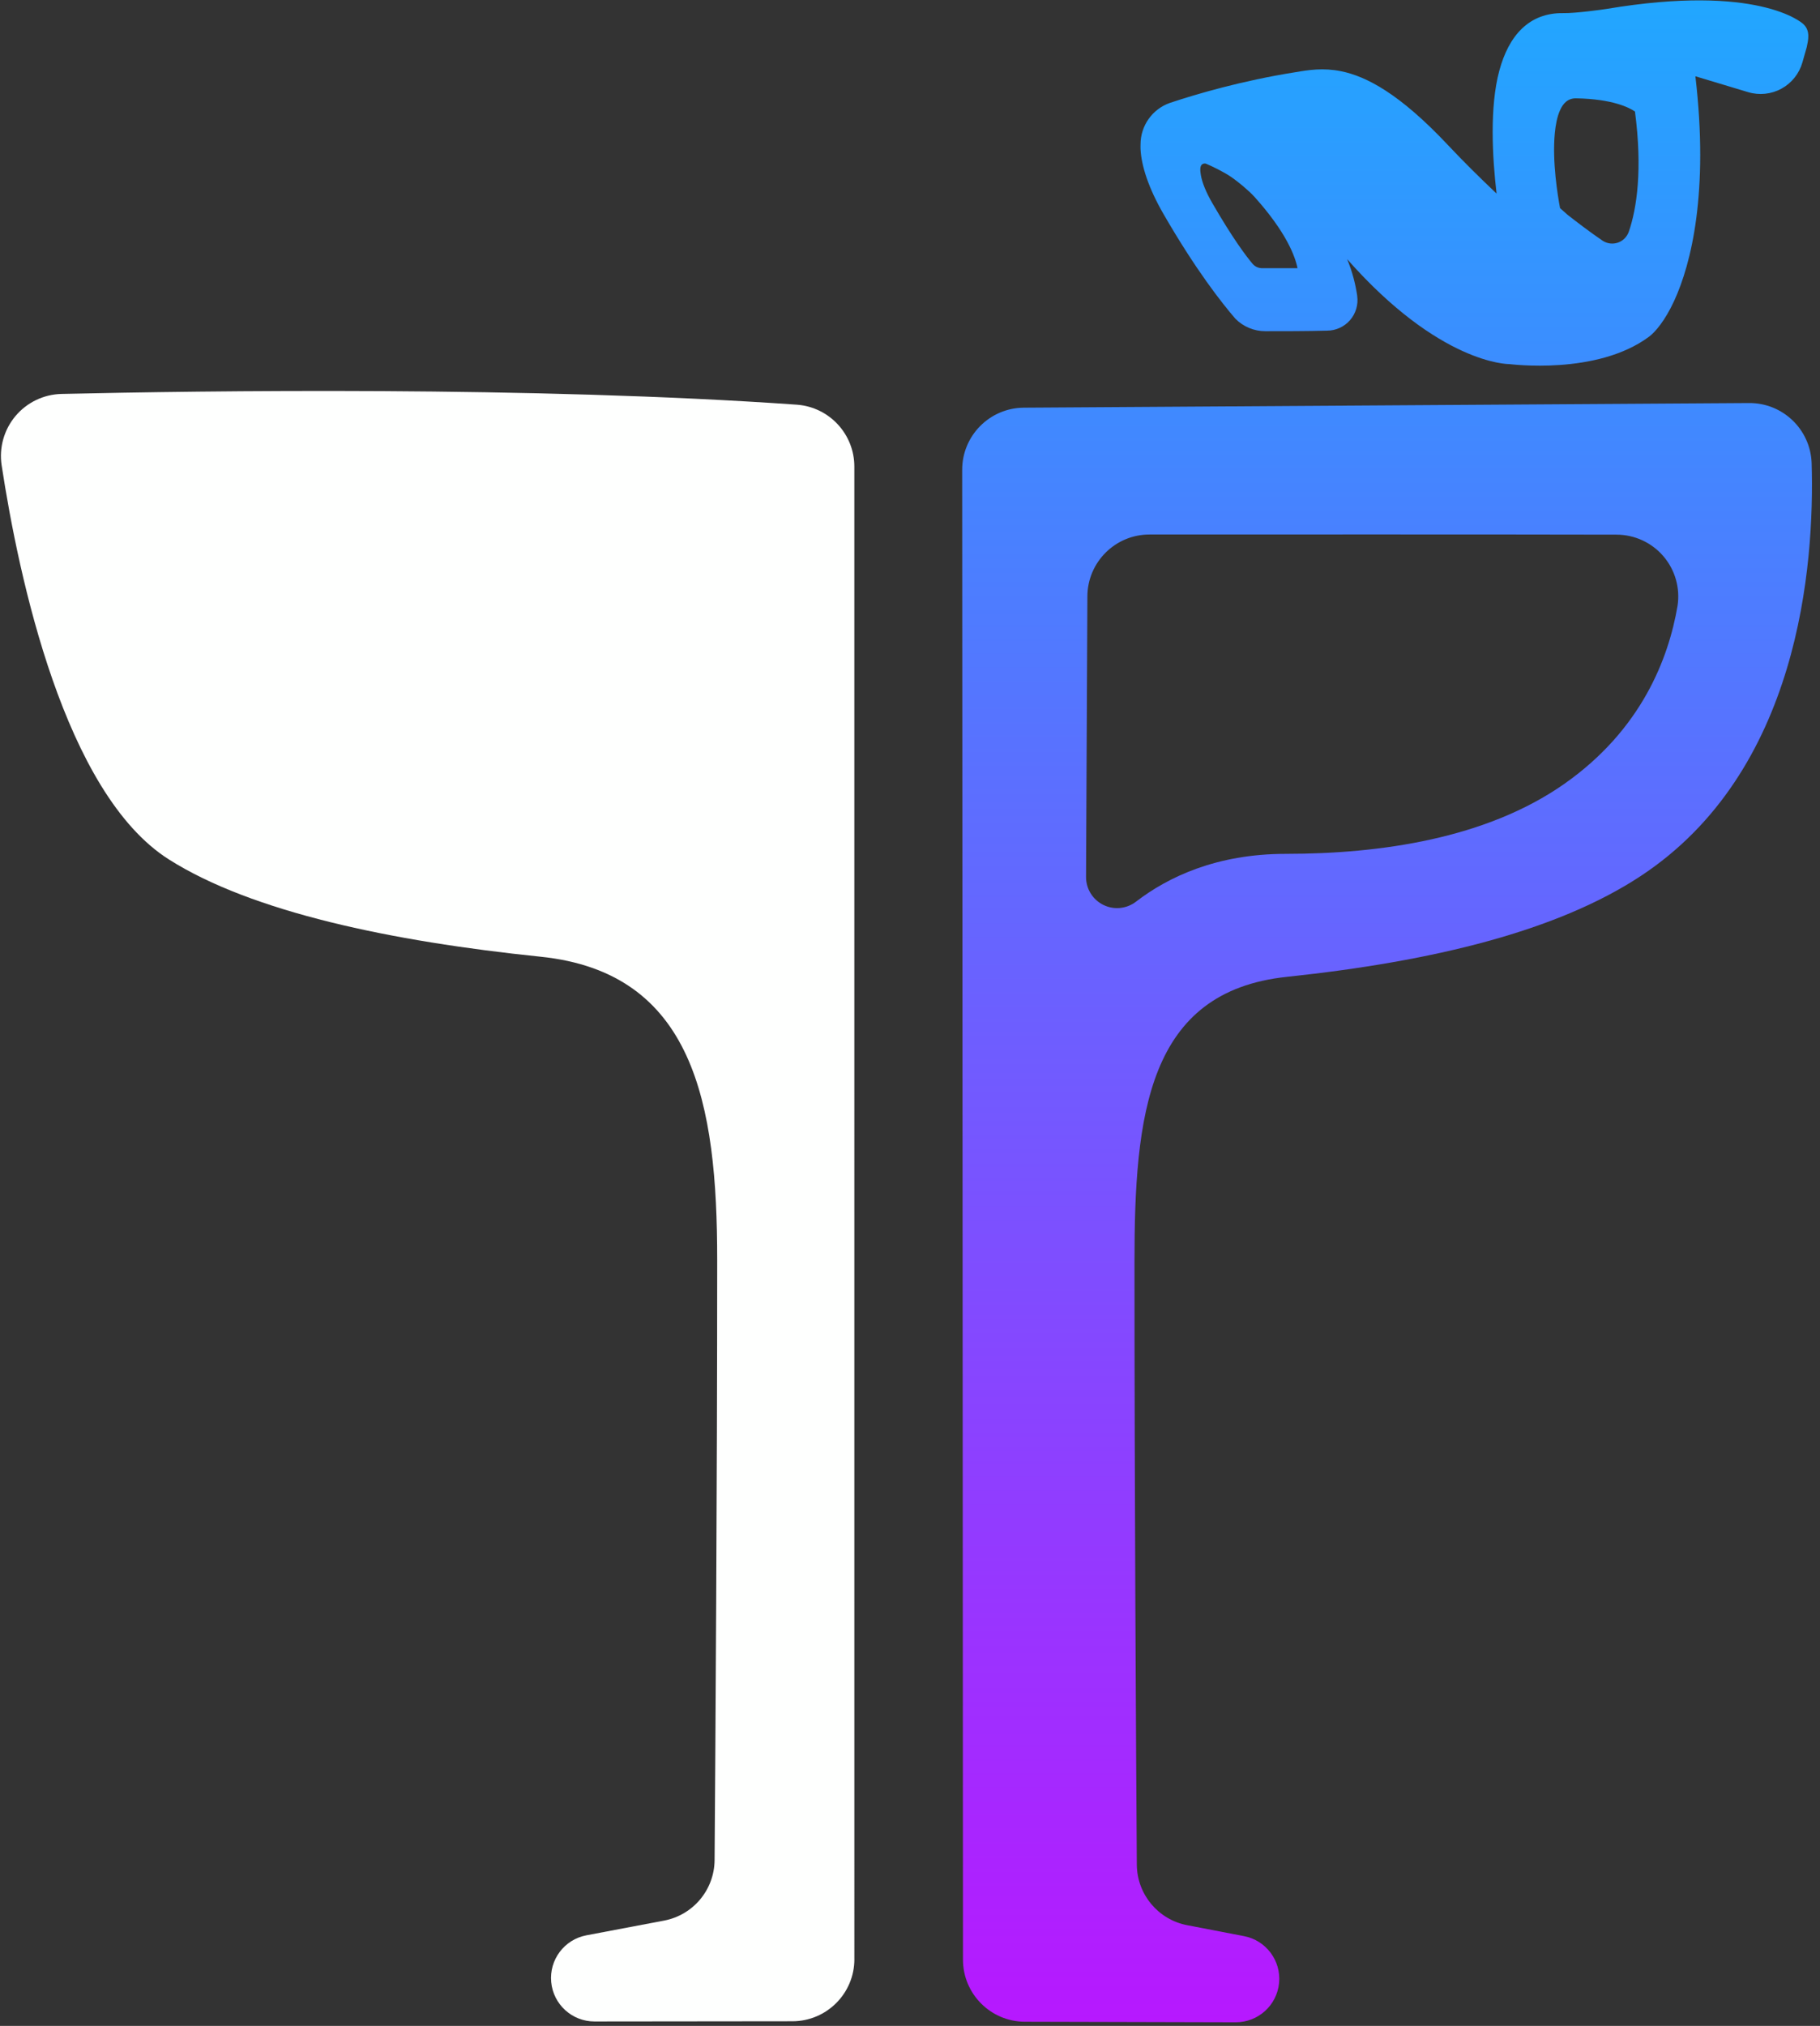
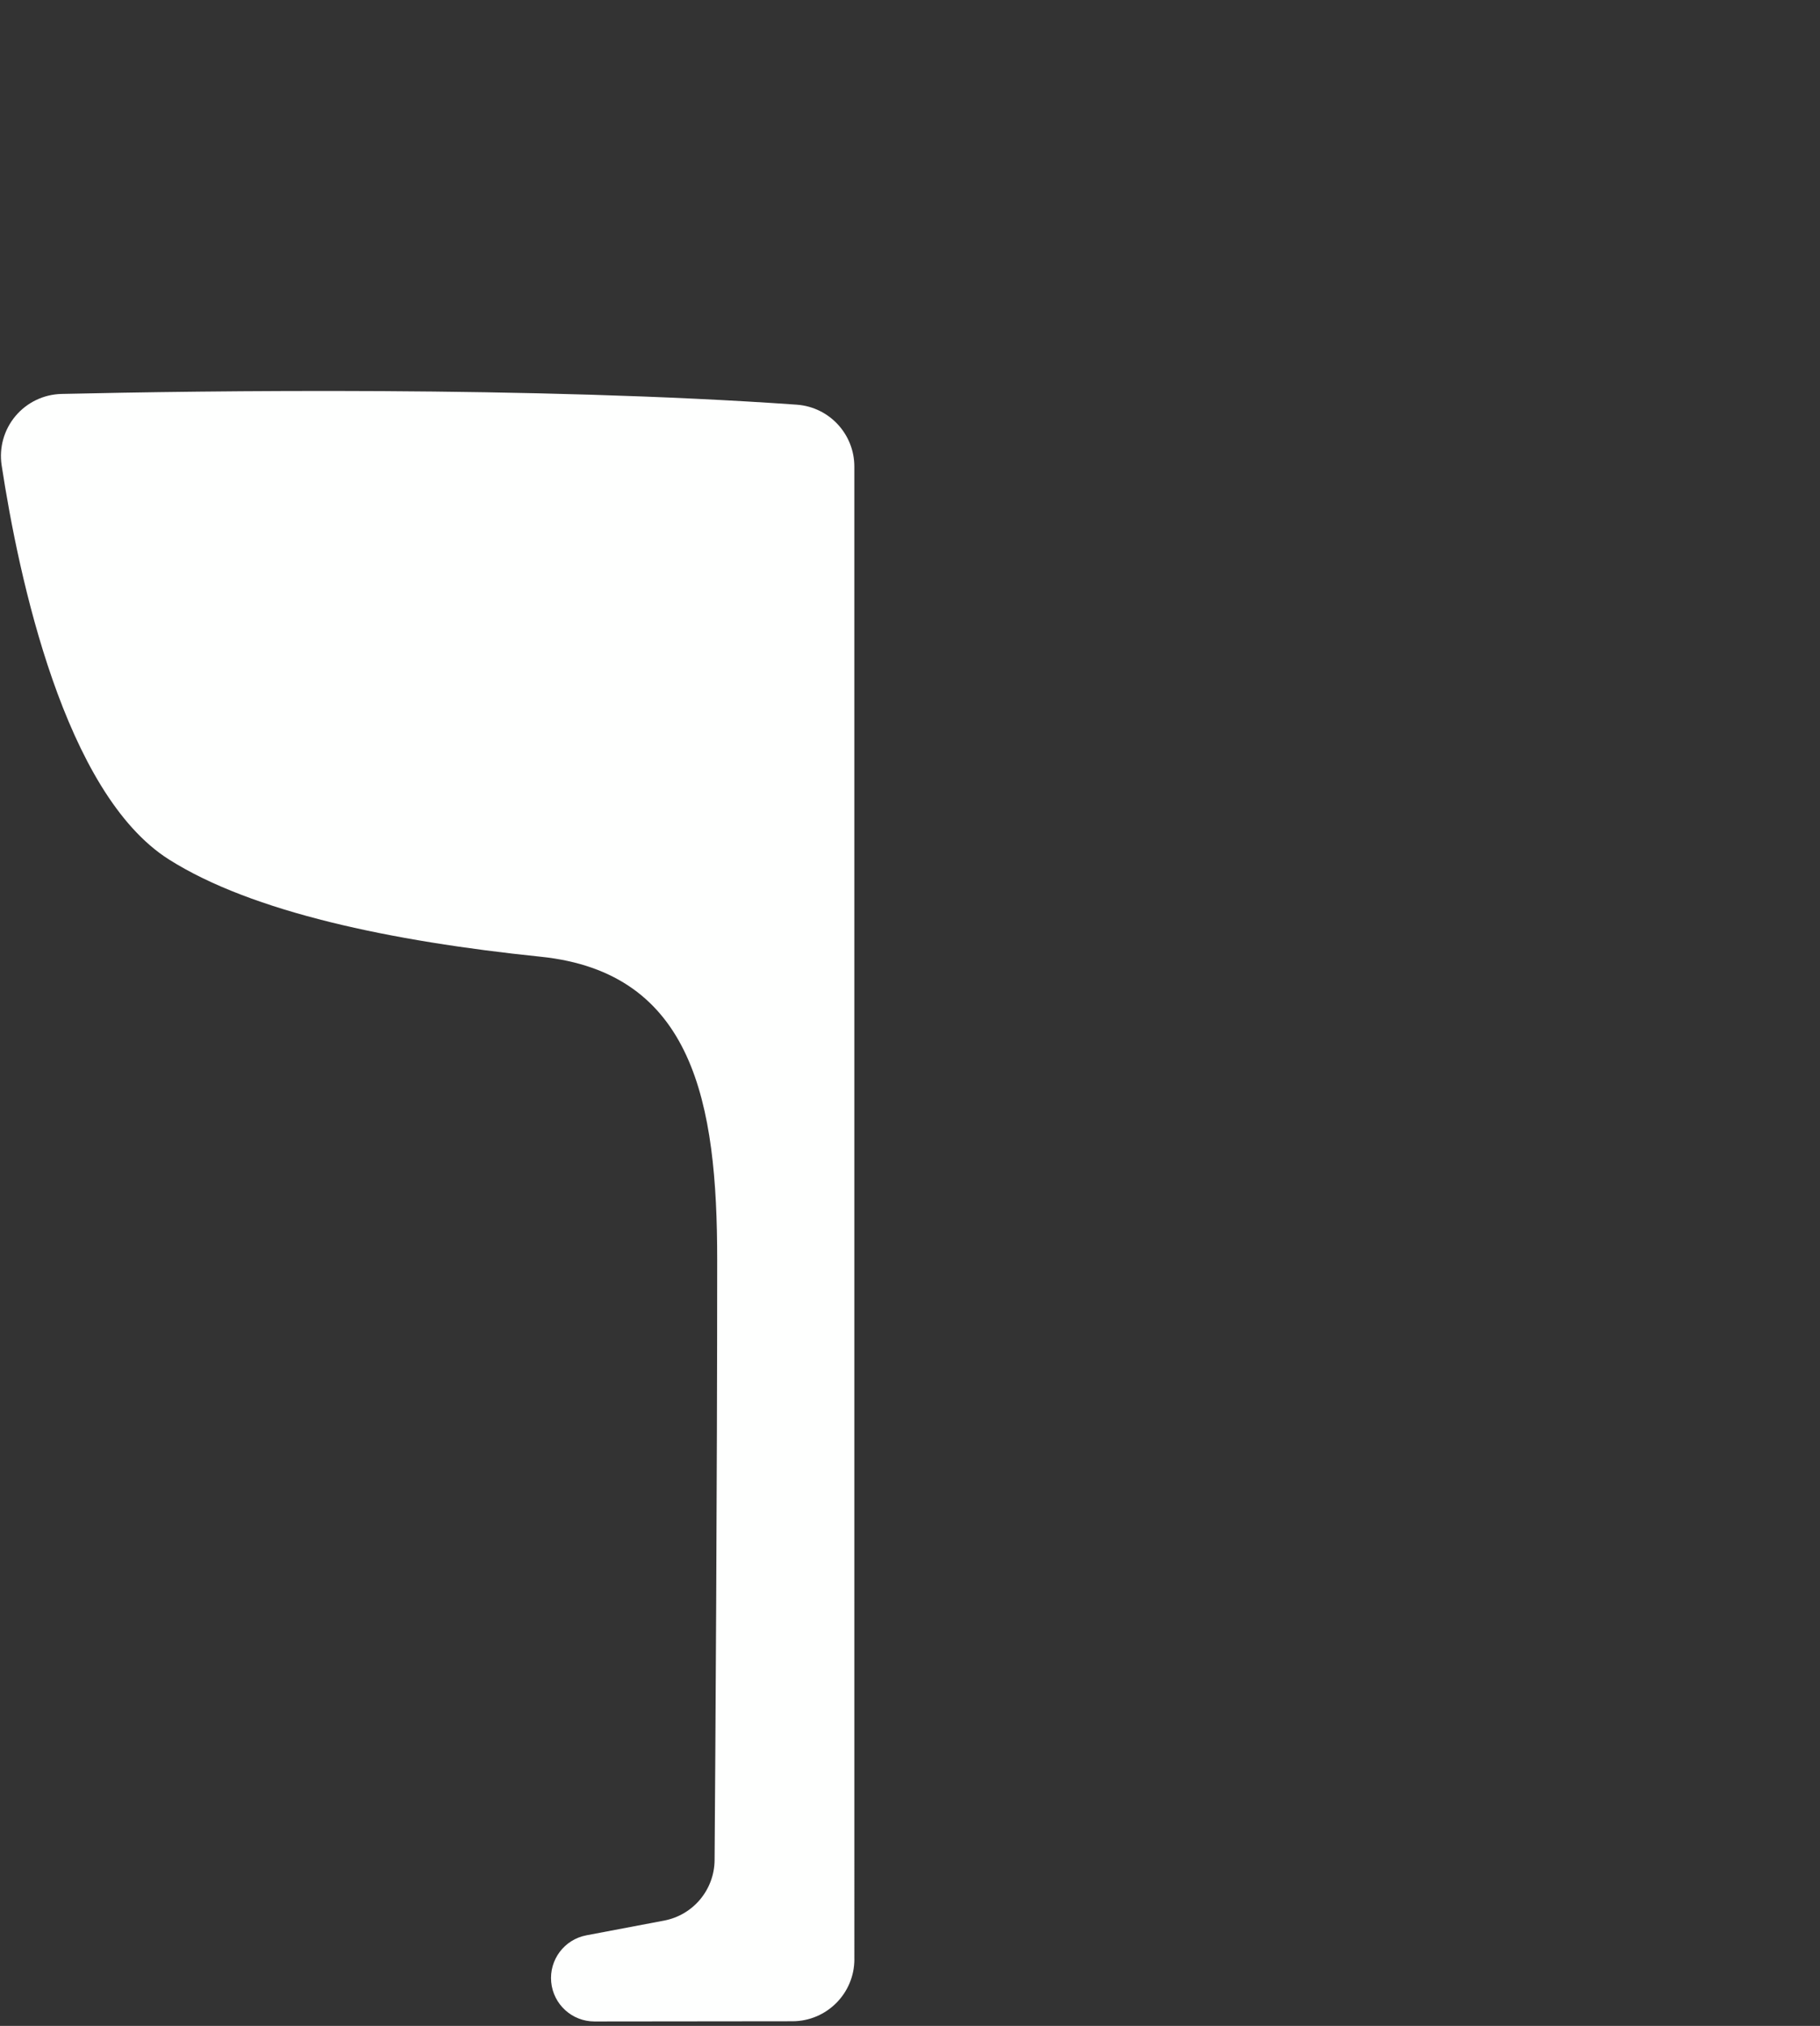
<svg xmlns="http://www.w3.org/2000/svg" xmlns:ns1="http://www.serif.com/" width="100%" height="100%" viewBox="0 0 204 227" version="1.1" xml:space="preserve" style="fill-rule:evenodd;clip-rule:evenodd;stroke-linejoin:round;stroke-miterlimit:2;">
  <rect x="0" y="0" width="204" height="227" fill="#333333" stroke="none" />
  <g id="Split-Base-Icon" ns1:id="Split Base Icon">
-     <path d="M107.849,52.64c-0.002,-3.826 3.086,-6.935 6.912,-6.96l81.293,-0.52c3.762,-0.024 6.864,2.943 7.007,6.703c0.345,11.458 -1.352,34.616 -19.219,46.336c-9.31,6.108 -23.099,9.513 -39.598,11.255c-15.641,1.652 -17.083,15.491 -17.083,31.982c-0.001,25.073 0.18,55.155 0.262,67.496c0.023,3.317 2.385,6.157 5.642,6.783l6.378,1.227c2.467,0.475 4.169,2.749 3.927,5.25c-0.242,2.501 -2.347,4.408 -4.859,4.401l-23.634,-0.06c-3.833,-0.01 -6.937,-3.119 -6.939,-6.953l-0.09,-166.94Zm20.988,7.252c-3.828,0.001 -6.935,3.095 -6.954,6.923l-0.151,31.444c-0.006,1.329 0.745,2.546 1.937,3.134c1.191,0.589 2.614,0.447 3.667,-0.365c3.57,-2.748 9.023,-5.353 16.765,-5.353c10.65,0 22.496,-1.722 31.22,-7.83c8.658,-6.061 11.706,-14.059 12.709,-19.95c0.311,-1.998 -0.267,-4.032 -1.582,-5.568c-1.315,-1.536 -3.236,-2.419 -5.258,-2.419c-12.842,-0.031 -39.673,-0.022 -52.352,-0.018Zm23.289,-26.723c0.135,0.978 -0.161,1.966 -0.809,2.71c-0.649,0.744 -1.588,1.17 -2.575,1.17c-2.239,0.063 -5.056,0.062 -6.921,0.061c-1.258,-0 -2.465,-0.504 -3.35,-1.398c-1.564,-1.816 -4.439,-5.474 -8.036,-11.693c-1.729,-2.99 -2.493,-5.448 -2.592,-7.268c-0.01,-0.177 -0.01,-0.365 -0.003,-0.559c-0.007,-2.095 1.313,-3.966 3.29,-4.66c2.936,-0.98 8.059,-2.487 14.055,-3.439c1.51,-0.258 3.121,-0.515 5.124,-0.112c2.838,0.571 6.574,2.51 12.011,8.297c1.675,1.783 3.532,3.62 5.428,5.415c-0.486,-4.158 -0.784,-9.722 0.303,-13.762c1.055,-3.923 3.317,-6.526 7.192,-6.459c1.352,0.023 4.403,-0.399 4.877,-0.478c16.867,-2.826 21.806,1.525 21.972,1.67c0.902,0.787 0.553,1.934 0.419,2.631l-0.484,1.701c-0.357,1.254 -1.202,2.313 -2.346,2.939c-1.144,0.626 -2.491,0.767 -3.74,0.391l-5.909,-1.778c1.521,12.963 -0.452,20.984 -2.379,25.164c-1.034,2.245 -2.139,3.511 -2.815,4.014c-5.852,4.356 -15.561,3.072 -15.665,3.072c-0.176,0.001 -7.805,-0.014 -18.177,-11.761c0.612,1.458 0.951,2.889 1.134,4.132Zm-16.948,-14.823c-0.161,-0.066 -0.393,-0.003 -0.504,0.137c-0.084,0.105 -0.12,0.245 -0.131,0.411c-0.014,0.203 0.01,0.442 0.056,0.712c0.145,0.851 0.568,1.909 1.295,3.167c2.272,3.929 3.764,5.913 4.541,6.83c0.267,0.285 0.639,0.447 1.029,0.447c1.121,0.002 3.224,0.002 3.973,0.002c-0.276,-1.375 -1.288,-4.043 -4.793,-7.959c-0.651,-0.727 -1.883,-1.742 -2.612,-2.242c-0.911,-0.625 -2.294,-1.278 -2.854,-1.506Zm40.534,5.729c1.016,0.795 2.545,1.962 3.942,2.911c0.508,0.323 1.135,0.395 1.703,0.197c0.568,-0.199 1.013,-0.647 1.209,-1.216l0.003,0c0.901,-2.623 1.546,-6.976 0.692,-13.469c-0.634,-0.436 -2.509,-1.408 -6.596,-1.479c-0.906,-0.016 -1.454,0.541 -1.805,1.335c-0.32,0.722 -0.493,1.614 -0.585,2.57c-0.305,3.187 0.331,7.034 0.587,8.397c0.286,0.256 0.57,0.508 0.85,0.754Z" style="fill:url(#_Linear1);" />
    <path d="M95.766,219.524c-0,3.835 -3.103,6.946 -6.938,6.956c-6.967,0.015 -14.583,0.022 -22.193,0.024c-2.514,0.001 -4.615,-1.911 -4.851,-4.413c-0.236,-2.503 1.472,-4.773 3.942,-5.241l8.708,-1.649c3.265,-0.618 5.637,-3.458 5.663,-6.781c0.091,-12.304 0.292,-42.207 0.292,-67.272c0,-17.519 -2.614,-32.192 -19.829,-33.953c-16.657,-1.719 -32.289,-4.983 -41.628,-10.895c-11.7,-7.408 -16.828,-31.589 -18.75,-44.178c-0.295,-1.971 0.27,-3.975 1.551,-5.502c1.282,-1.527 3.157,-2.43 5.15,-2.48c15.786,-0.36 52.857,-0.881 82.465,1.206c3.62,0.282 6.414,3.302 6.414,6.933c0.002,27.897 0.002,138.366 0.002,167.245Z" style="fill:#fefffe;" />
  </g>
  <defs>
    <linearGradient id="_Linear1" x1="0" y1="0" x2="1" y2="0" gradientUnits="userSpaceOnUse" gradientTransform="matrix(0,-313.188,307.826,0,115.051,263.941)">
      <stop offset="0" style="stop-color:#d000ff;stop-opacity:1" />
      <stop offset="1" style="stop-color:#00c6ff;stop-opacity:1" />
    </linearGradient>
  </defs>
</svg>